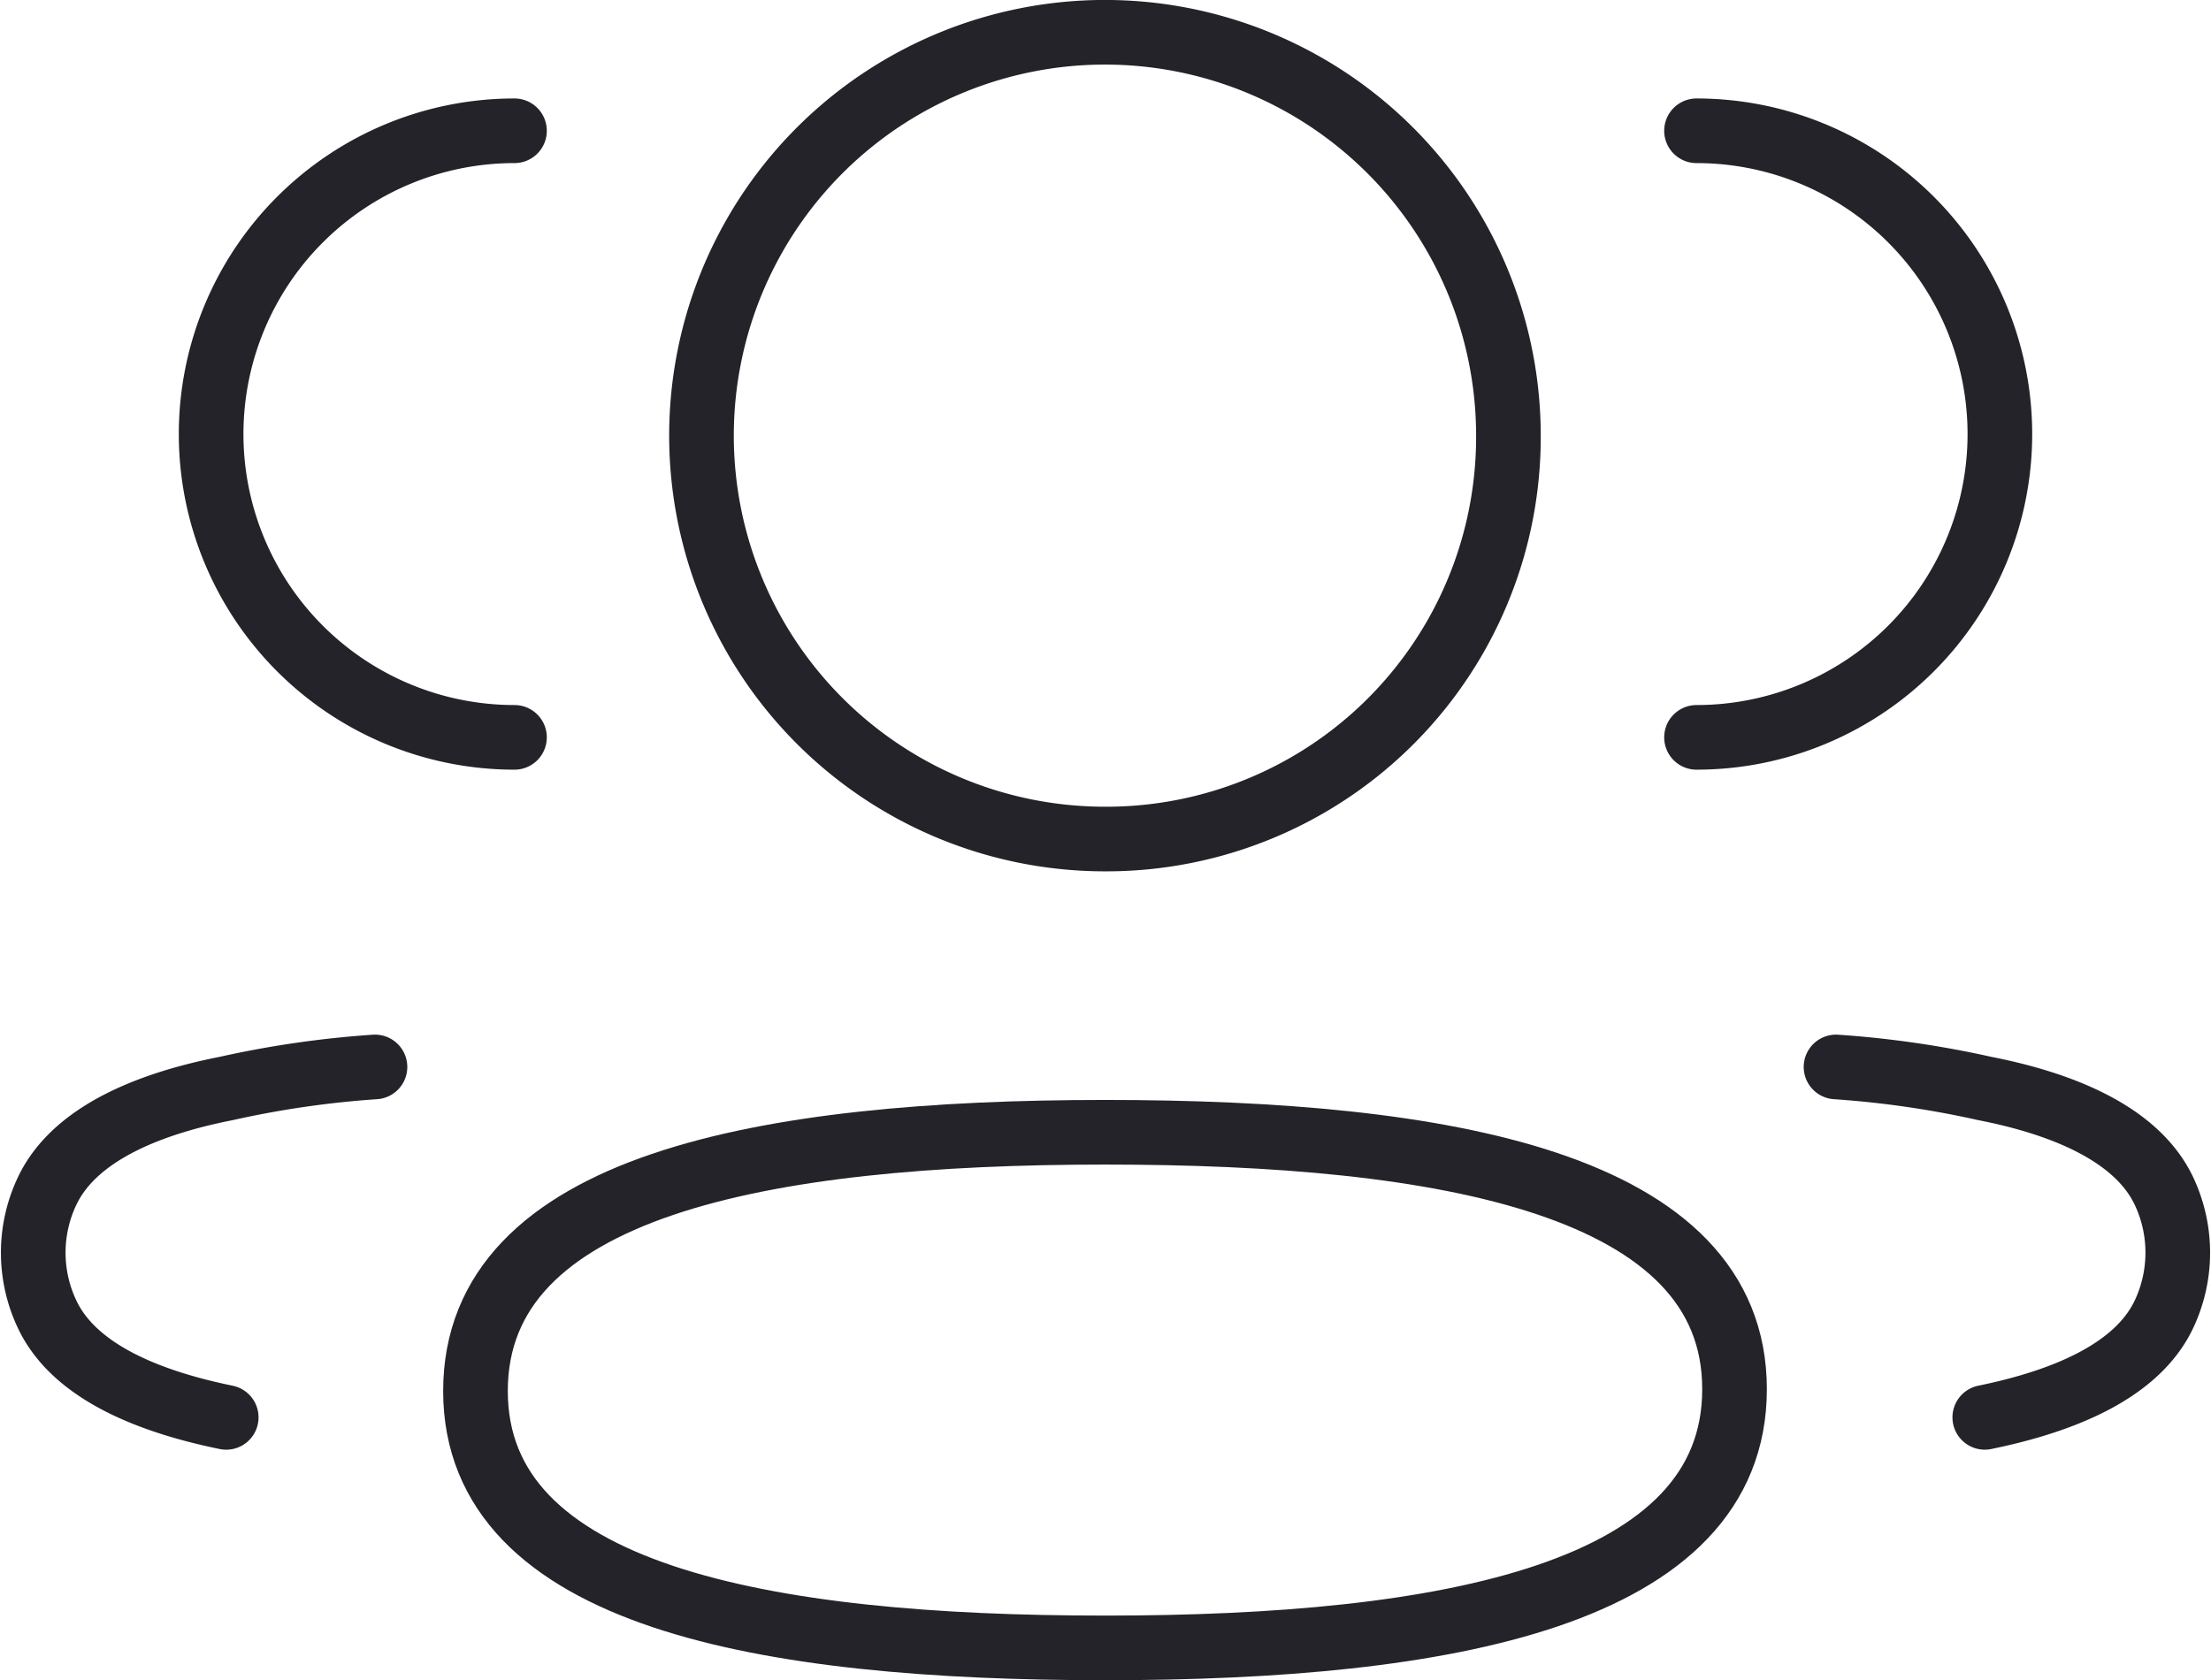
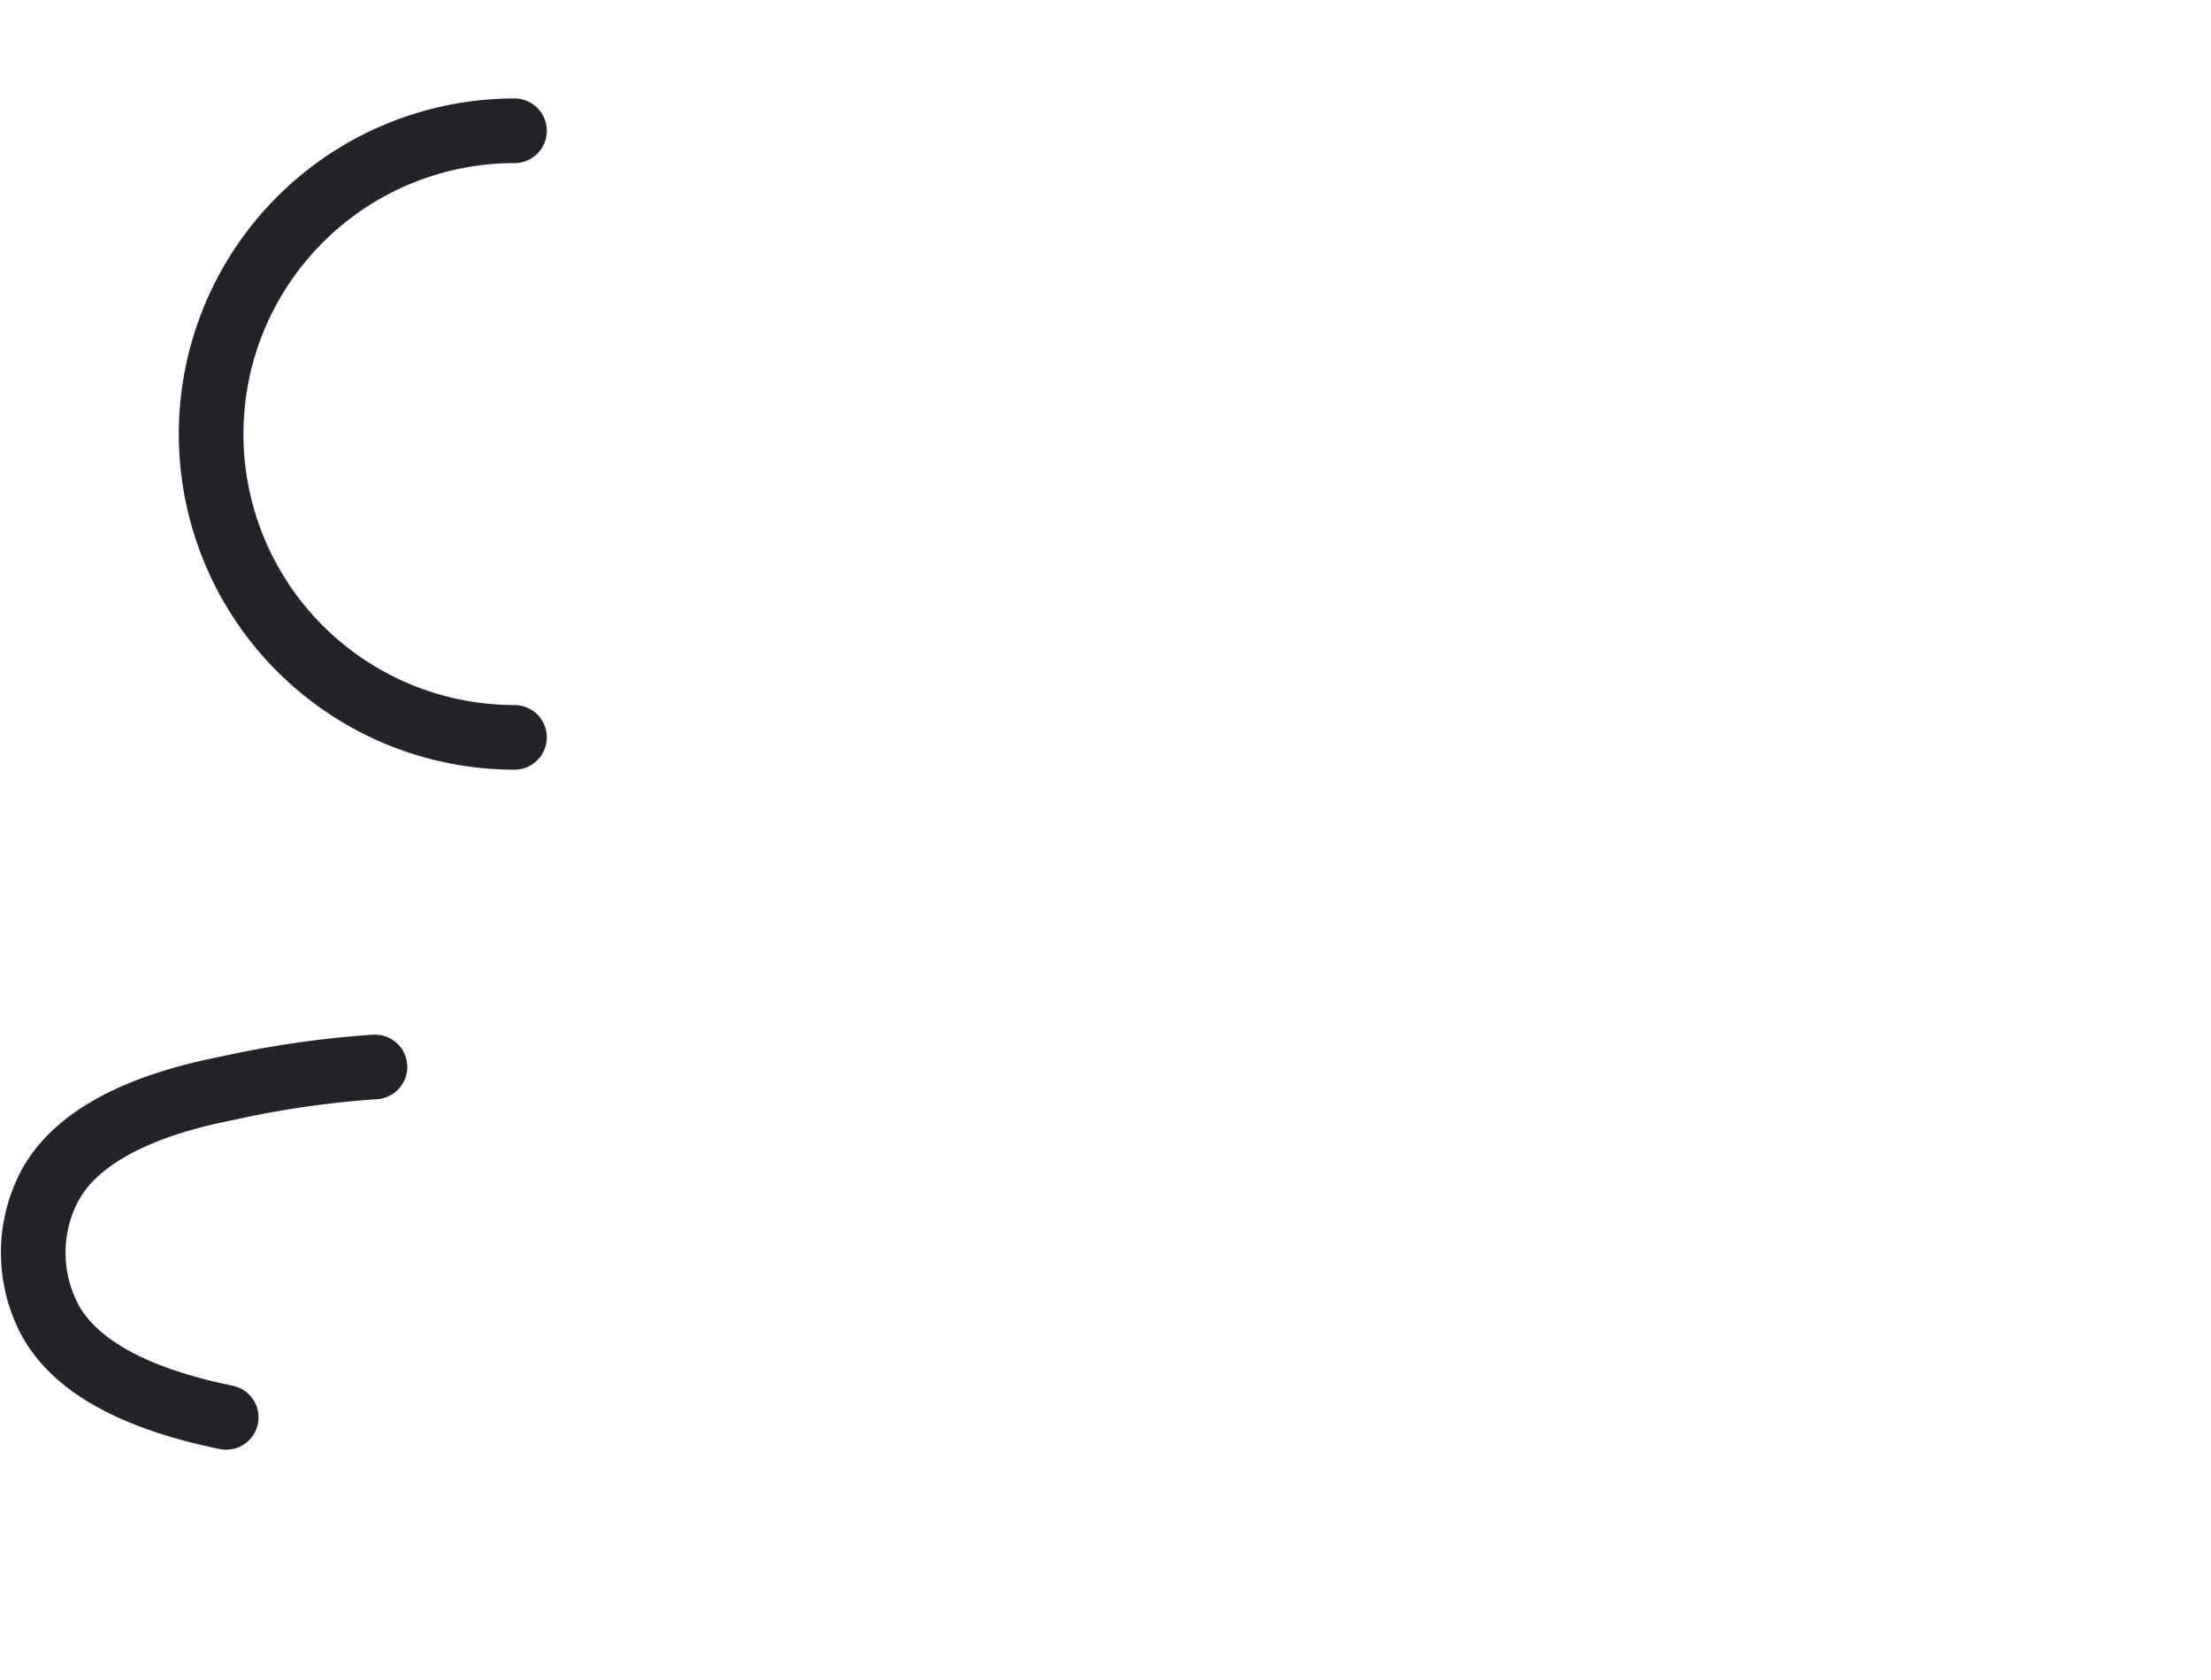
<svg xmlns="http://www.w3.org/2000/svg" width="205.237" height="156" viewBox="0 0 205.237 156">
  <defs>
    <style>.a{fill:none;stroke:#242329;stroke-linecap:round;stroke-linejoin:round;stroke-miterlimit:10;stroke-width:6px;}</style>
  </defs>
  <g transform="translate(3.087 3)">
-     <path class="a" d="M0,56.318A28.159,28.159,0,1,0,0,0" transform="translate(154.393 9.142)" />
-     <path class="a" d="M0,0A91.576,91.576,0,0,1,13.808,2c6.317,1.237,13.915,3.826,16.62,9.493a13.406,13.406,0,0,1,0,11.495c-2.7,5.667-10.3,8.248-16.62,9.546" transform="translate(167.343 96.061)" />
    <path class="a" d="M28.168,56.318A28.159,28.159,0,1,1,28.168,0" transform="translate(16.502 9.142)" />
    <path class="a" d="M31.72,0A91.576,91.576,0,0,0,17.912,2C11.6,3.239,4,5.828,1.3,11.495a13.344,13.344,0,0,0,0,11.495c2.687,5.667,10.294,8.248,16.611,9.546" transform="translate(0 96.061)" />
-     <path class="a" d="M58.436,0c31.513,0,58.436,4.769,58.436,23.853S90.127,47.875,58.436,47.875C26.913,47.875,0,43.106,0,24.022S26.744,0,58.436,0Z" transform="translate(41.05 102.125)" />
-     <path class="a" d="M37.447,74.9A37.452,37.452,0,1,1,74.895,37.447,37.32,37.32,0,0,1,37.447,74.9Z" transform="translate(62.038)" />
  </g>
</svg>